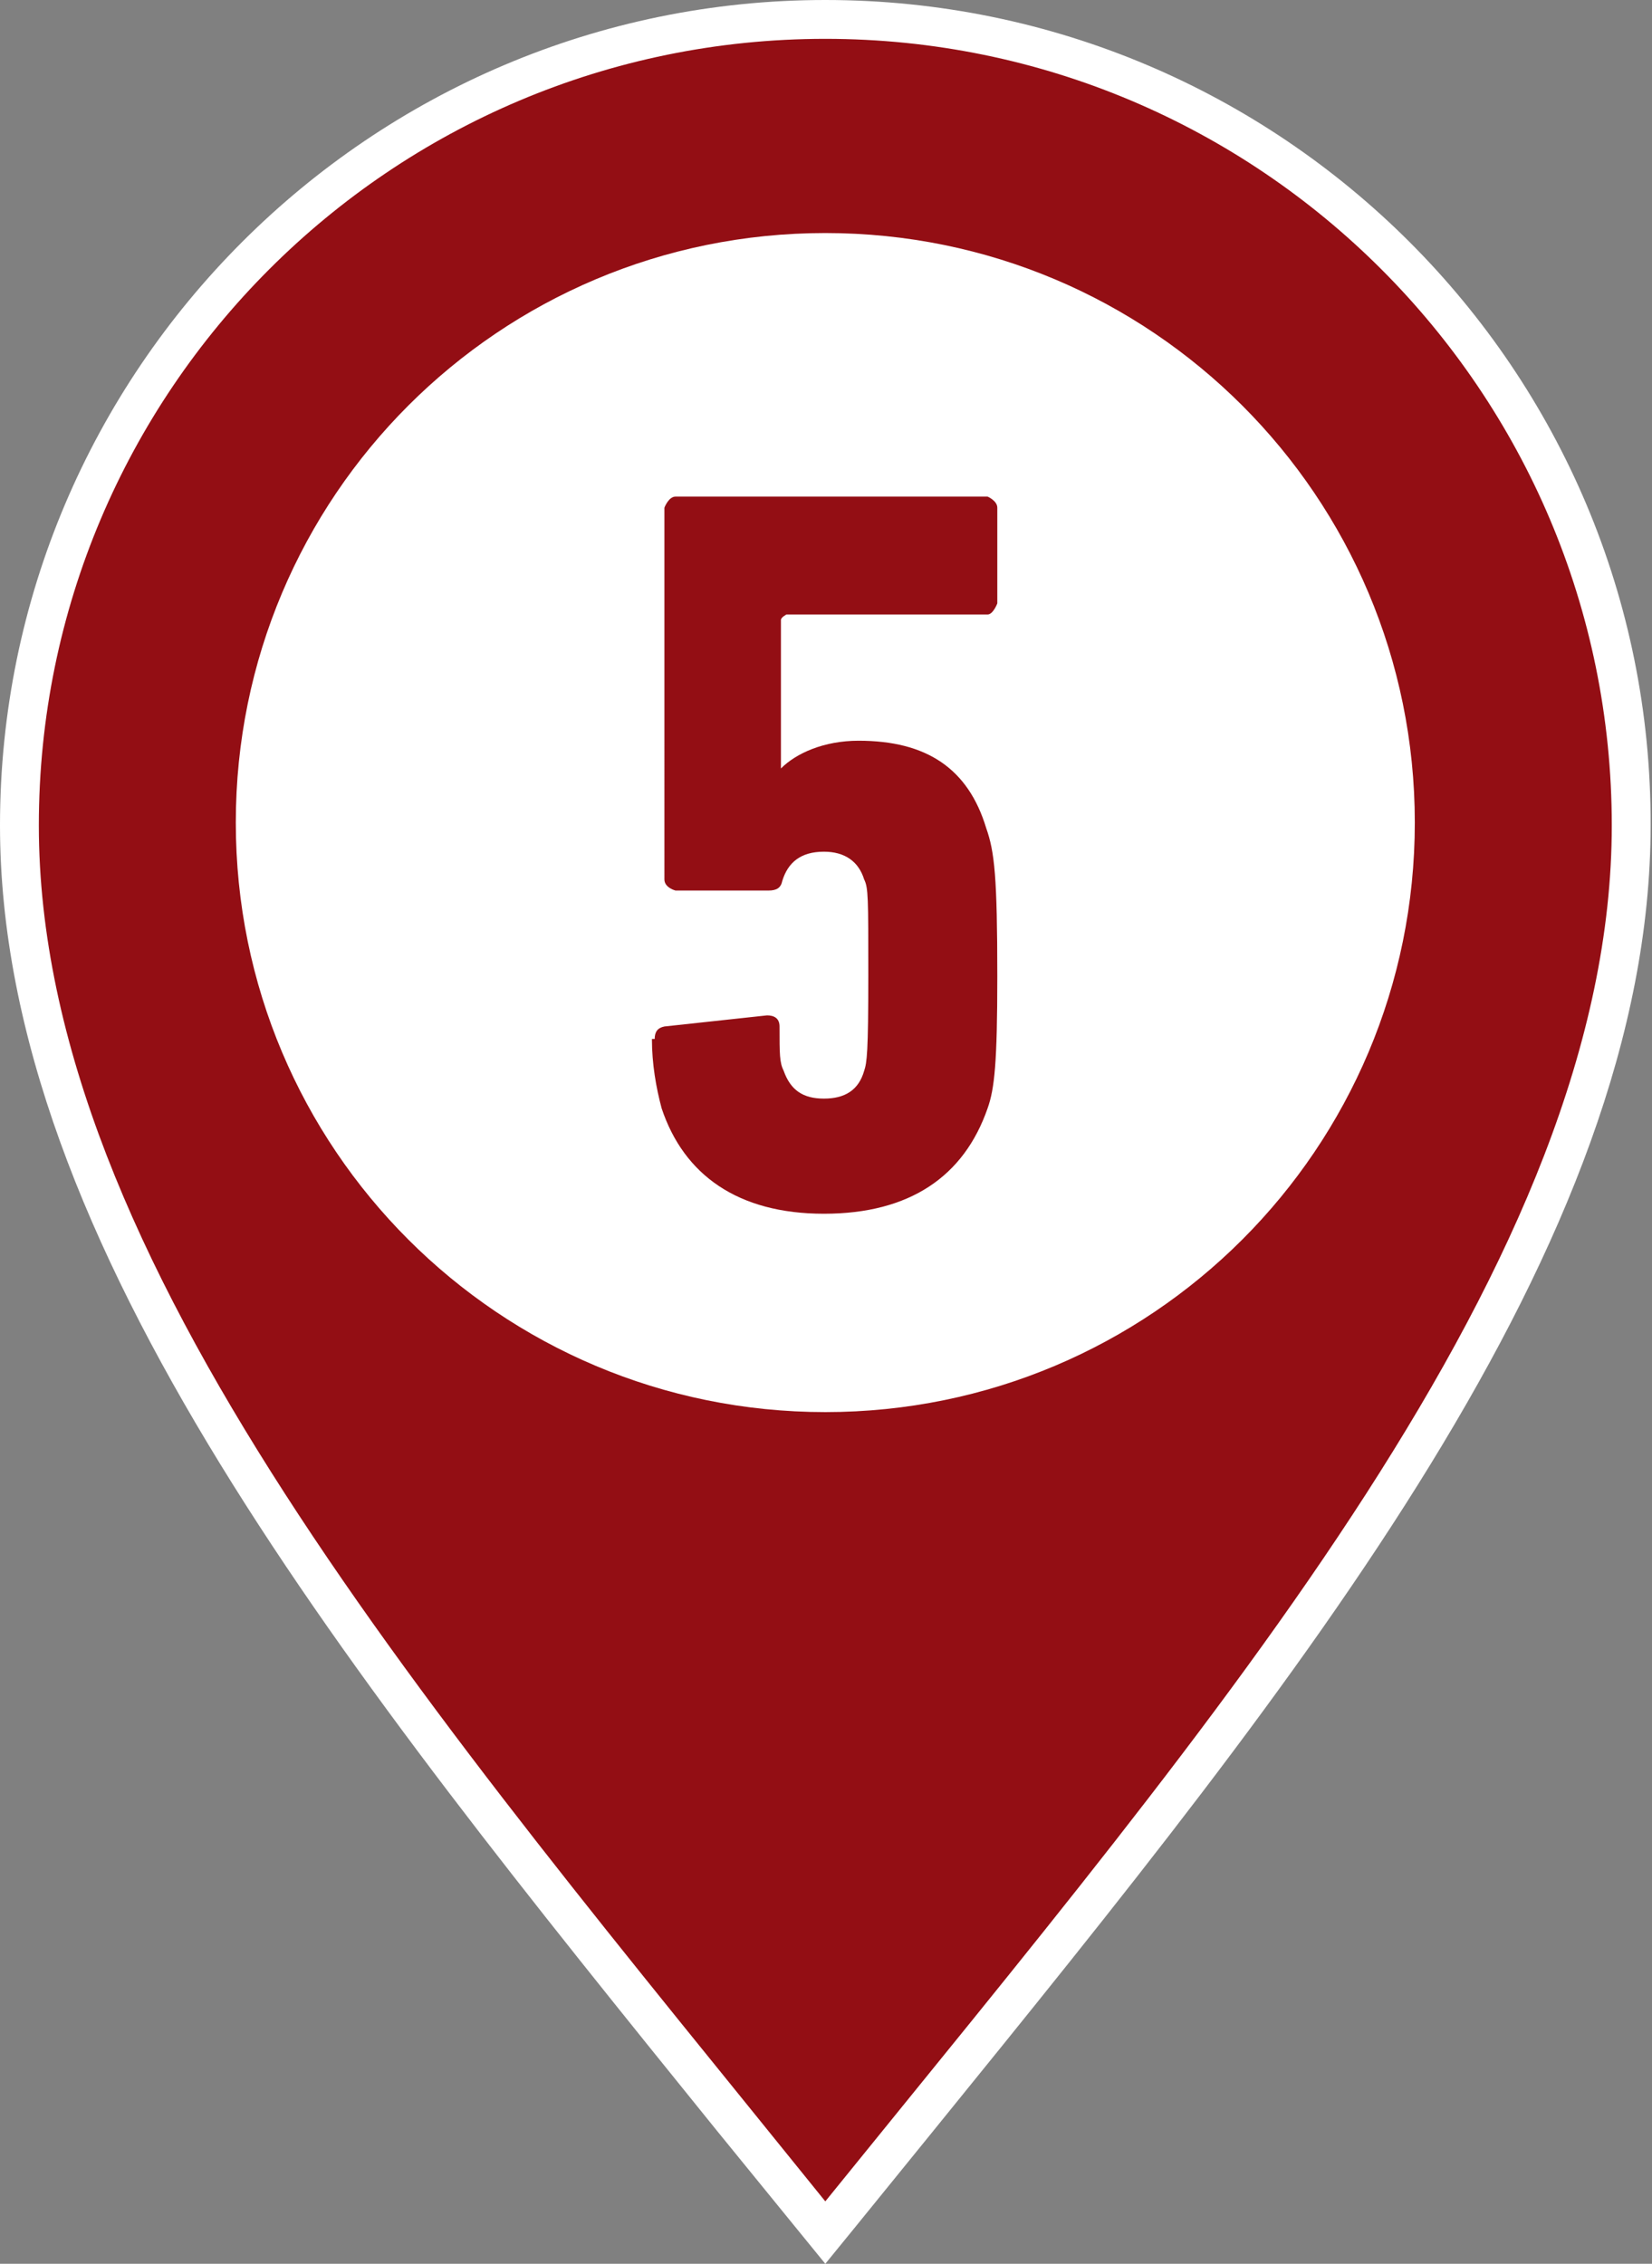
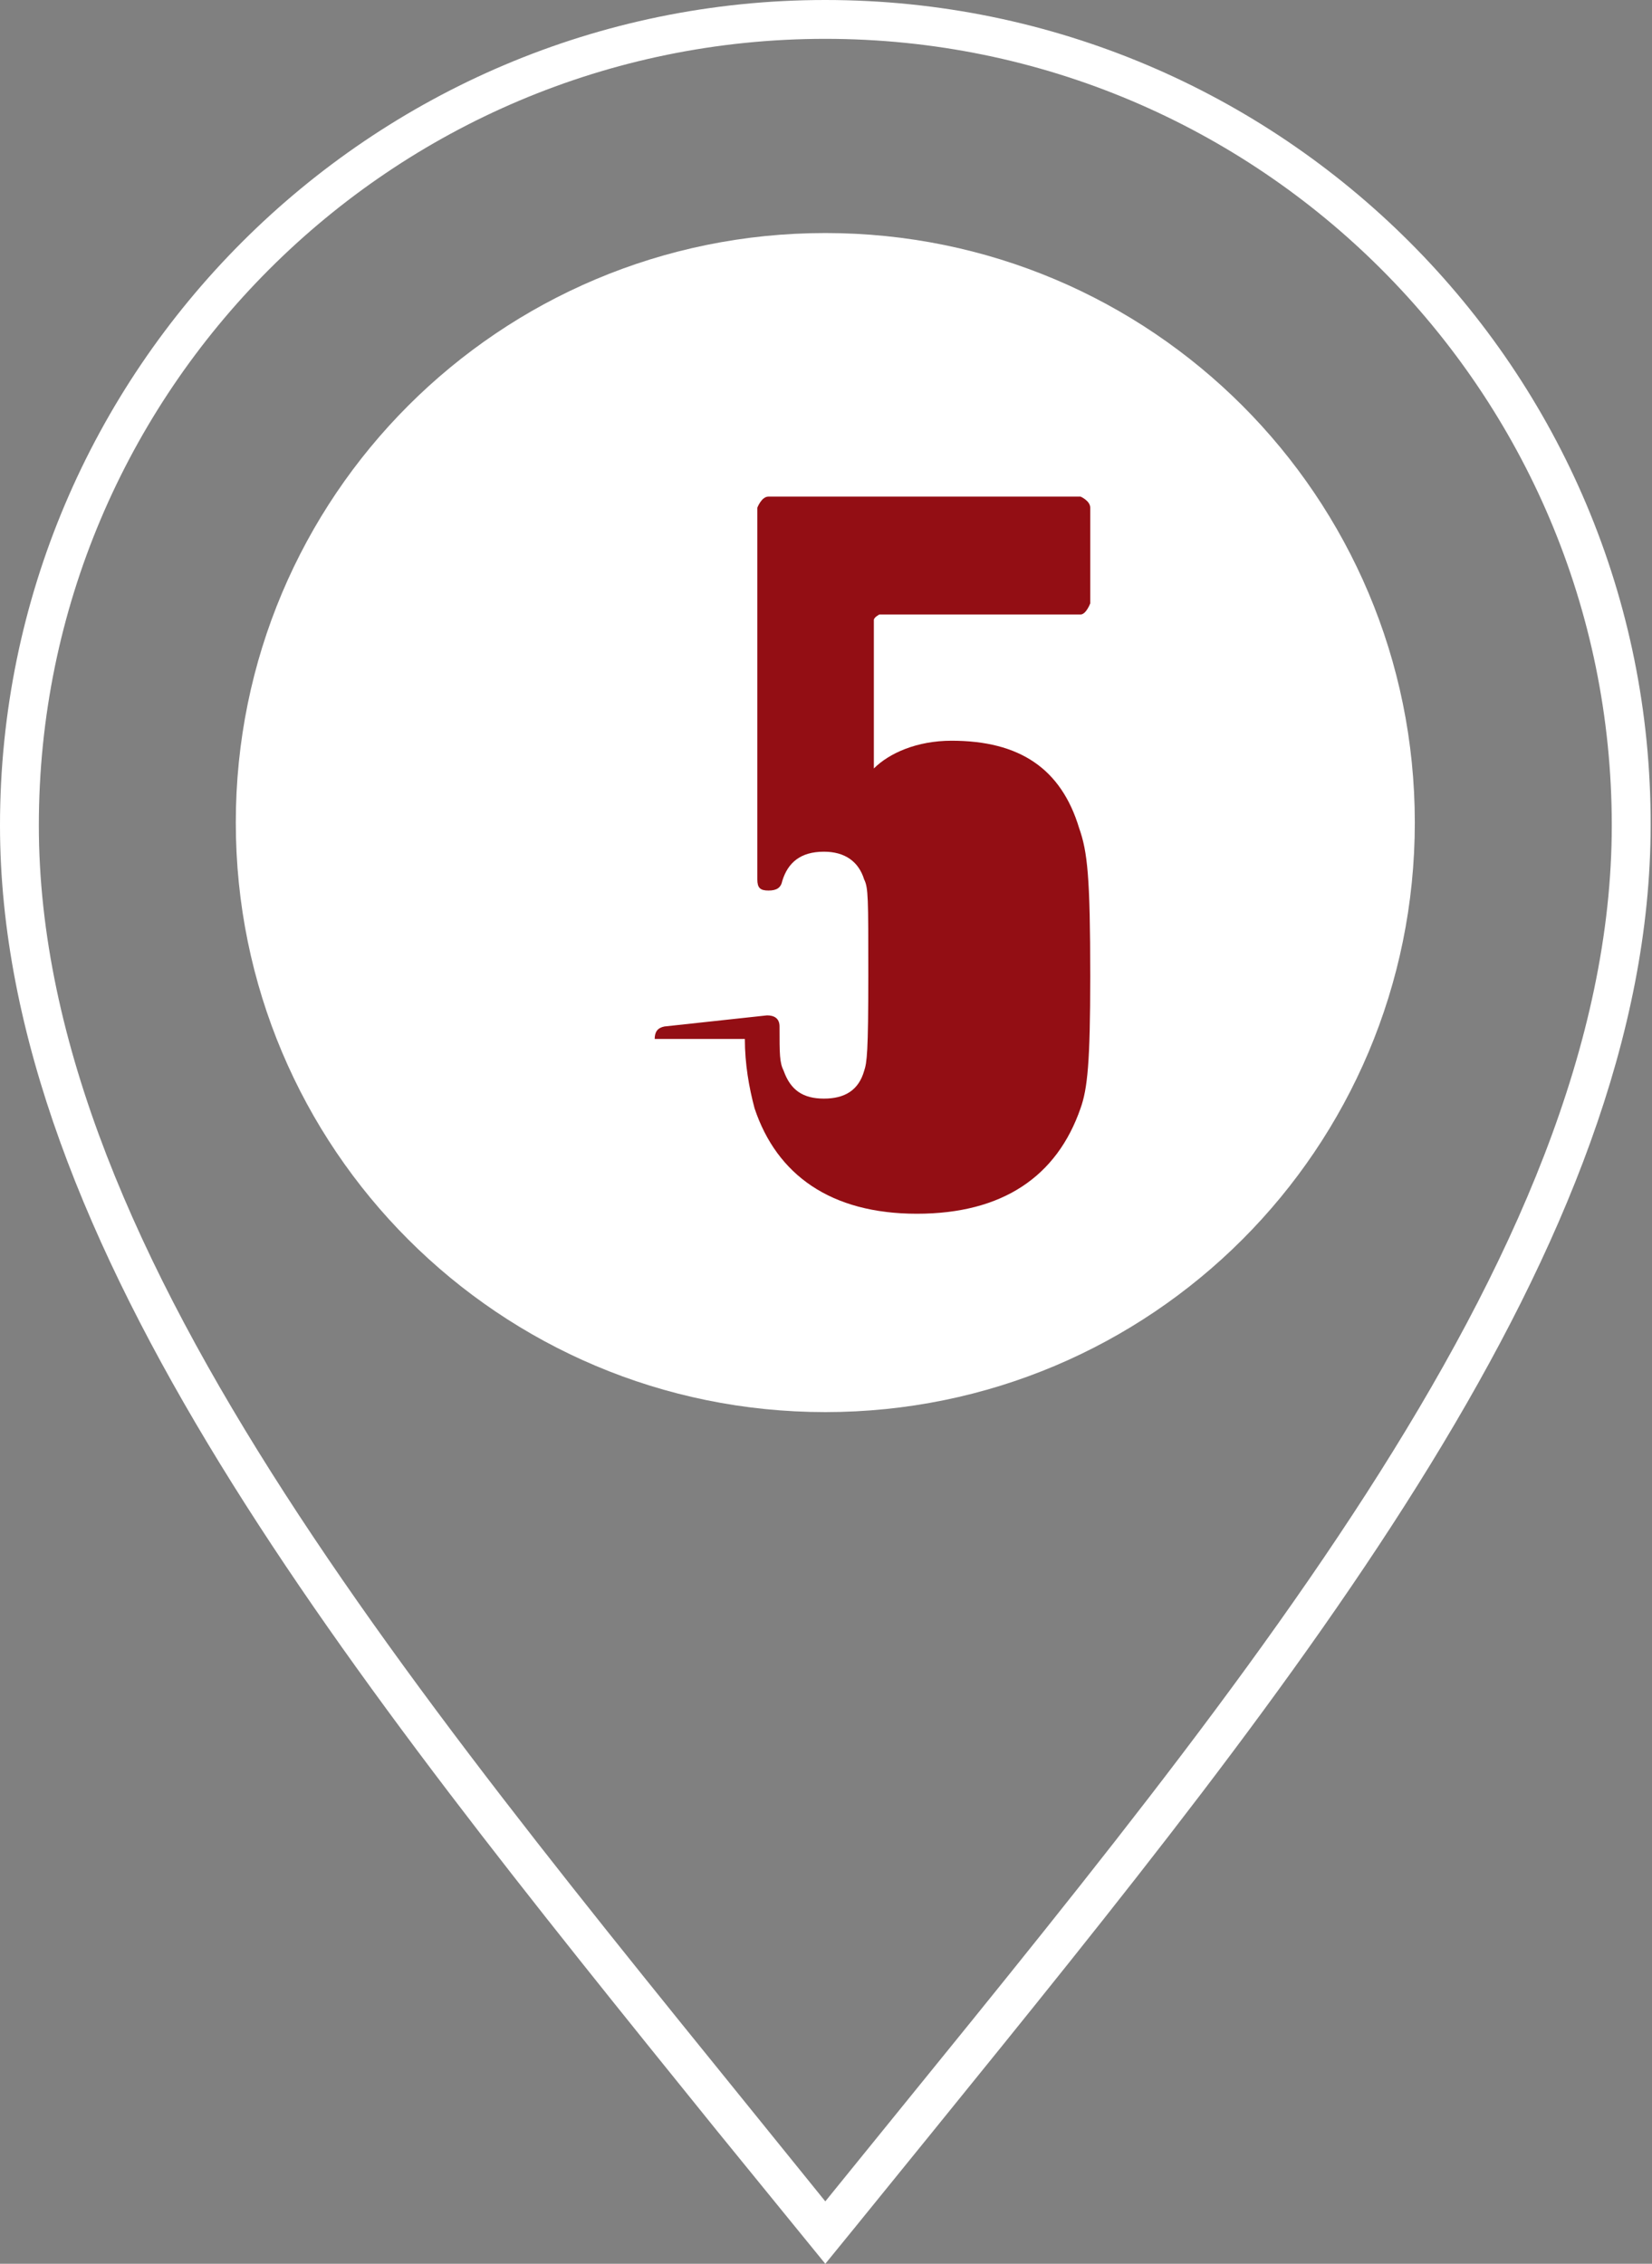
<svg xmlns="http://www.w3.org/2000/svg" id="_イヤー_2" viewBox="0 0 11.91 16.32">
  <rect x="0" y="0" width="11.91" height="16.32" fill="#808080" stroke="none" />
  <defs>
    <style>.cls-1{fill:#fff;}.cls-2{fill:#930e14;}</style>
  </defs>
  <g id="_面">
    <g>
      <g>
-         <path class="cls-2" d="M5.27,15.26C2.63,12,.14,8.92,.14,5.95,.14,2.75,2.75,.14,5.95,.14s5.81,2.61,5.81,5.81c0,2.97-2.5,6.06-5.14,9.32l-.67,.83-.68-.84Z" />
        <path class="cls-1" d="M5.95,.28c3.13,0,5.67,2.54,5.67,5.67s-2.83,6.41-5.67,9.92C3.12,12.36,.28,9.08,.28,5.95S2.82,.28,5.95,.28m0-.28C2.67,0,0,2.67,0,5.95c0,3.02,2.51,6.12,5.16,9.4l.57,.7,.22,.27,.22-.27,.56-.69c2.66-3.28,5.17-6.39,5.17-9.41C11.91,2.67,9.24,0,5.95,0h0Z" />
      </g>
      <path class="cls-1" d="M5.95,10.18c-2.35,0-4.25-1.9-4.25-4.25S3.6,1.68,5.95,1.68s4.25,1.9,4.25,4.25-1.9,4.25-4.25,4.25Z" />
-       <path class="cls-2" d="M4.72,7.49c0-.05,.02-.08,.07-.09l.74-.08c.05,0,.09,.02,.09,.08,0,.2,0,.26,.03,.32,.05,.14,.14,.2,.29,.2s.25-.06,.29-.2c.02-.06,.03-.13,.03-.69s0-.63-.03-.69c-.04-.13-.14-.2-.29-.2-.17,0-.26,.08-.3,.21-.01,.05-.04,.07-.1,.07h-.67s-.08-.02-.08-.08V3.66s.03-.08,.08-.08h2.25s.07,.03,.07,.08v.69s-.03,.08-.07,.08h-1.45s-.04,.02-.04,.04v1.07h0c.11-.11,.31-.2,.56-.2,.49,0,.79,.2,.92,.63,.06,.17,.08,.35,.08,1.07,0,.62-.02,.81-.07,.95-.17,.49-.56,.76-1.18,.76s-1.01-.28-1.17-.76c-.04-.15-.07-.32-.07-.5Z" />
+       <path class="cls-2" d="M4.72,7.49c0-.05,.02-.08,.07-.09l.74-.08c.05,0,.09,.02,.09,.08,0,.2,0,.26,.03,.32,.05,.14,.14,.2,.29,.2s.25-.06,.29-.2c.02-.06,.03-.13,.03-.69s0-.63-.03-.69c-.04-.13-.14-.2-.29-.2-.17,0-.26,.08-.3,.21-.01,.05-.04,.07-.1,.07s-.08-.02-.08-.08V3.66s.03-.08,.08-.08h2.25s.07,.03,.07,.08v.69s-.03,.08-.07,.08h-1.45s-.04,.02-.04,.04v1.07h0c.11-.11,.31-.2,.56-.2,.49,0,.79,.2,.92,.63,.06,.17,.08,.35,.08,1.07,0,.62-.02,.81-.07,.95-.17,.49-.56,.76-1.18,.76s-1.01-.28-1.17-.76c-.04-.15-.07-.32-.07-.5Z" />
    </g>
  </g>
</svg>